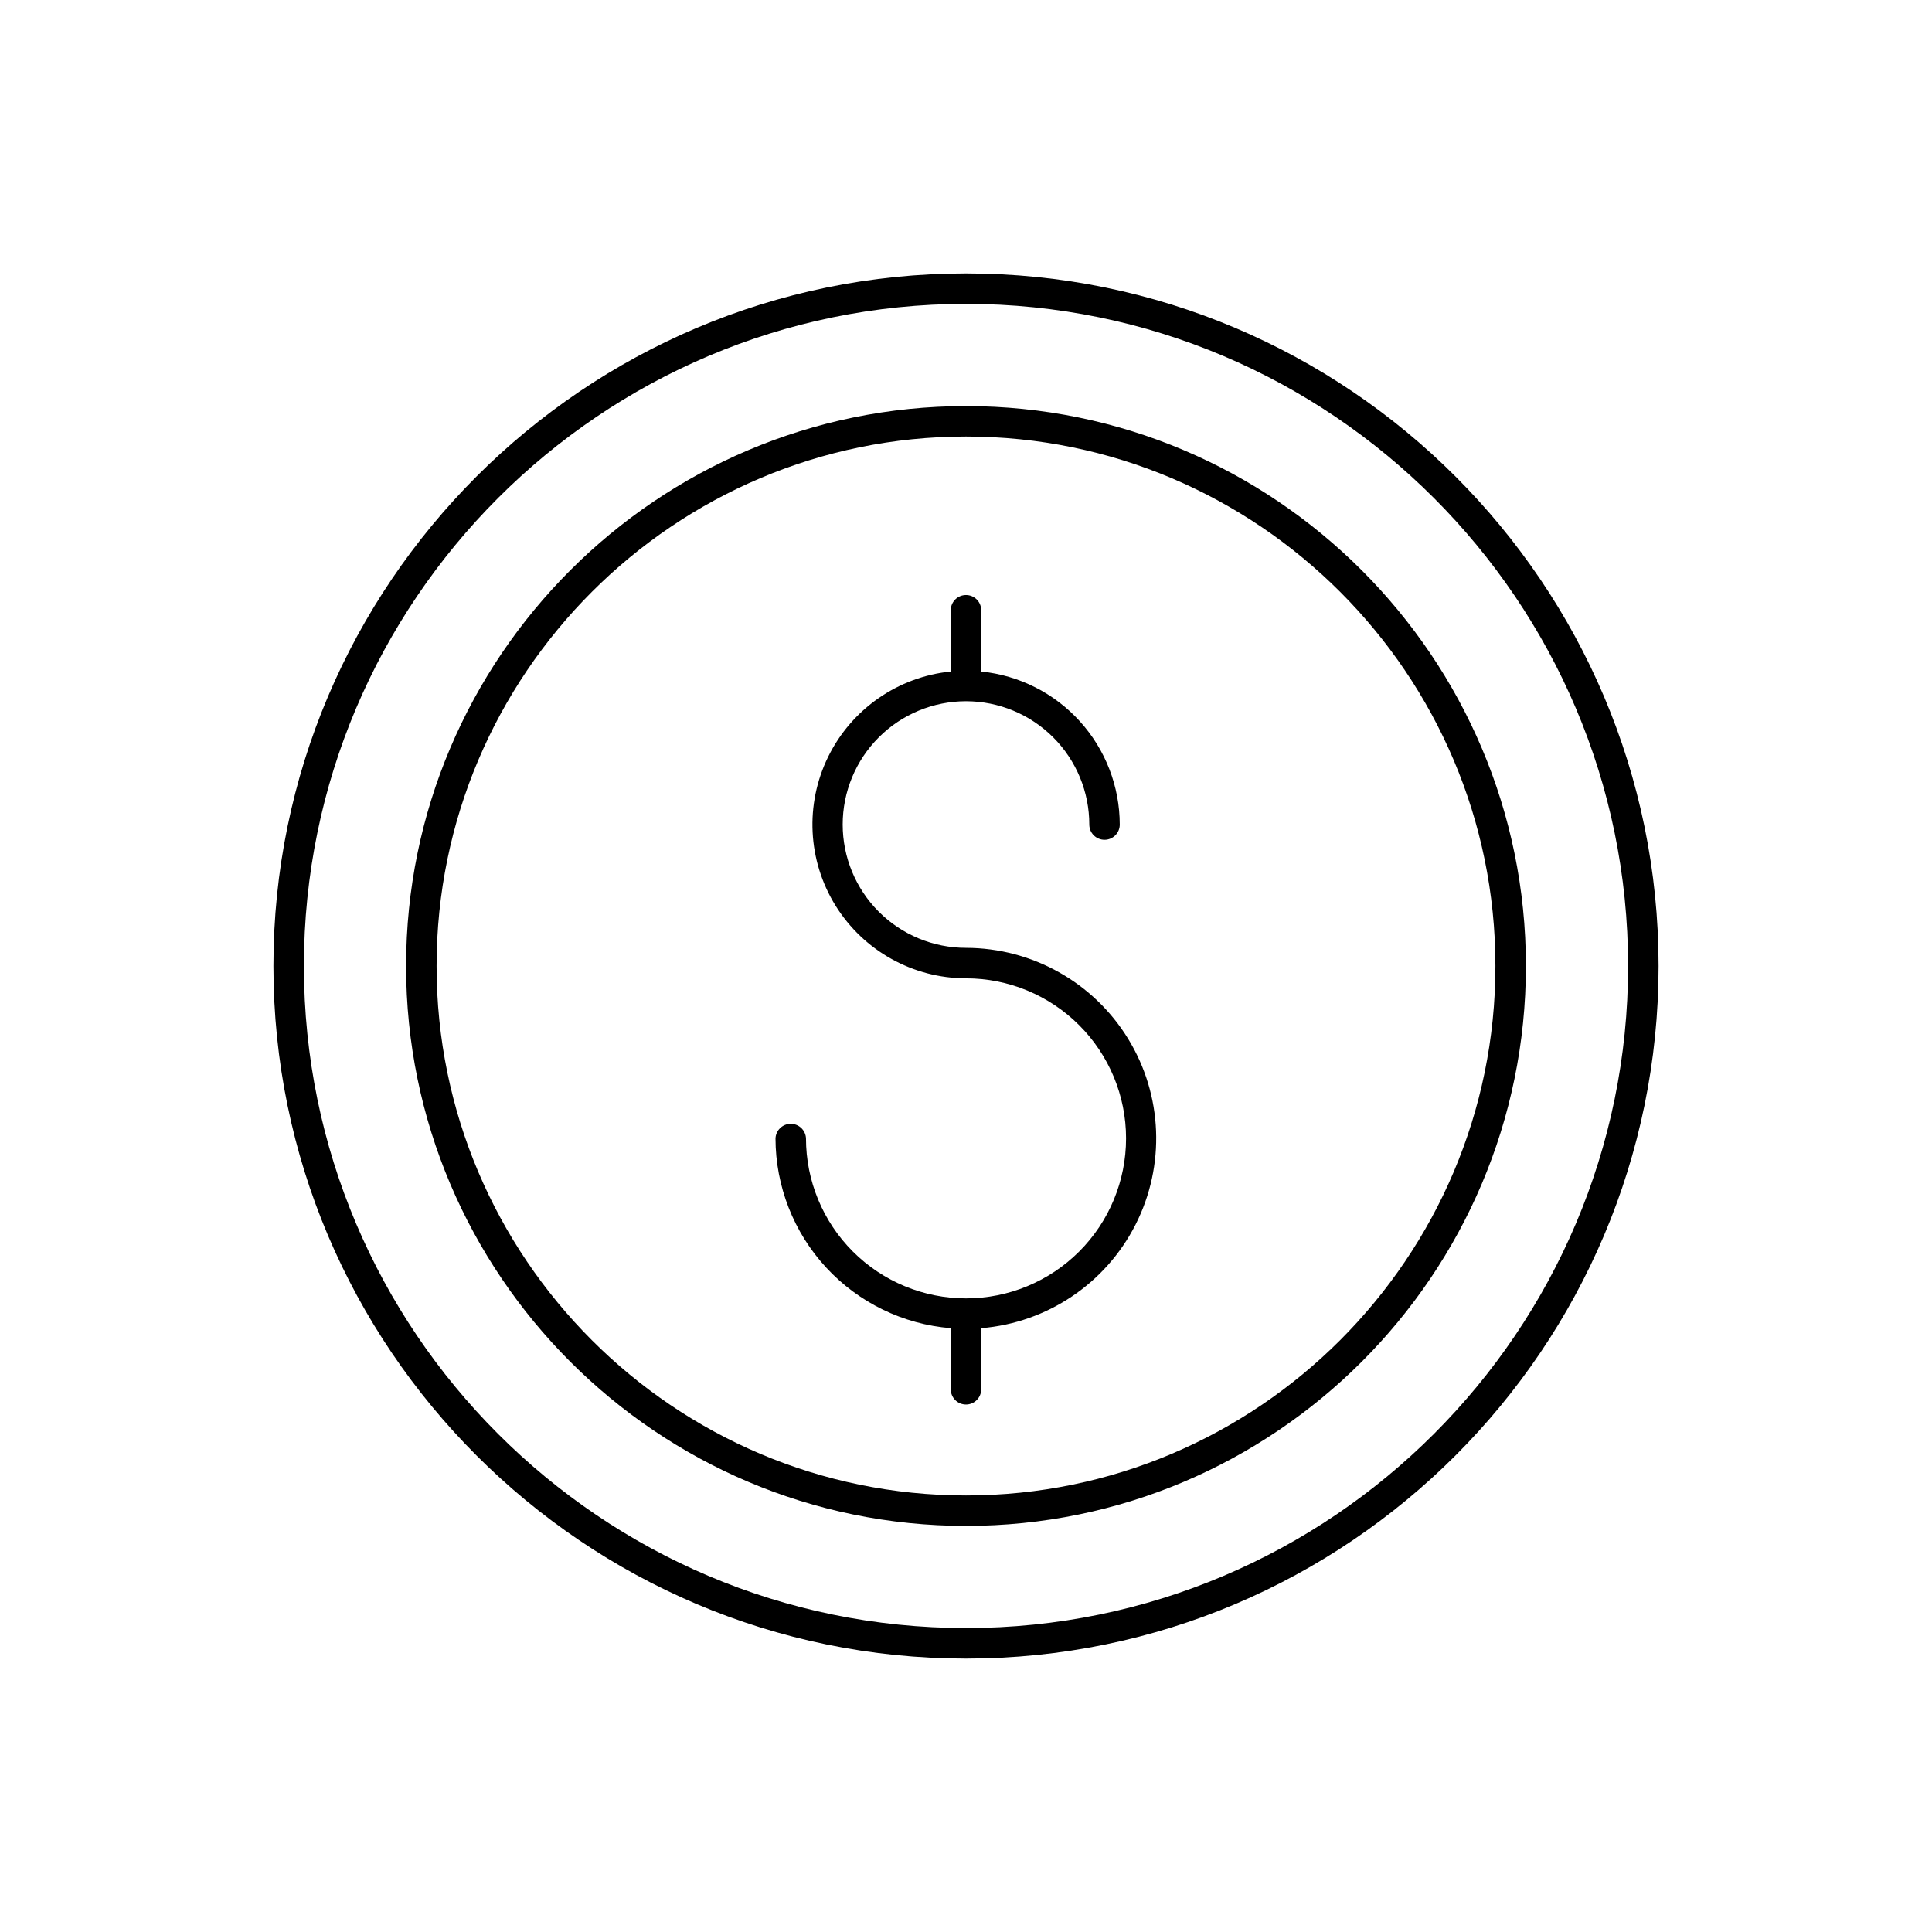
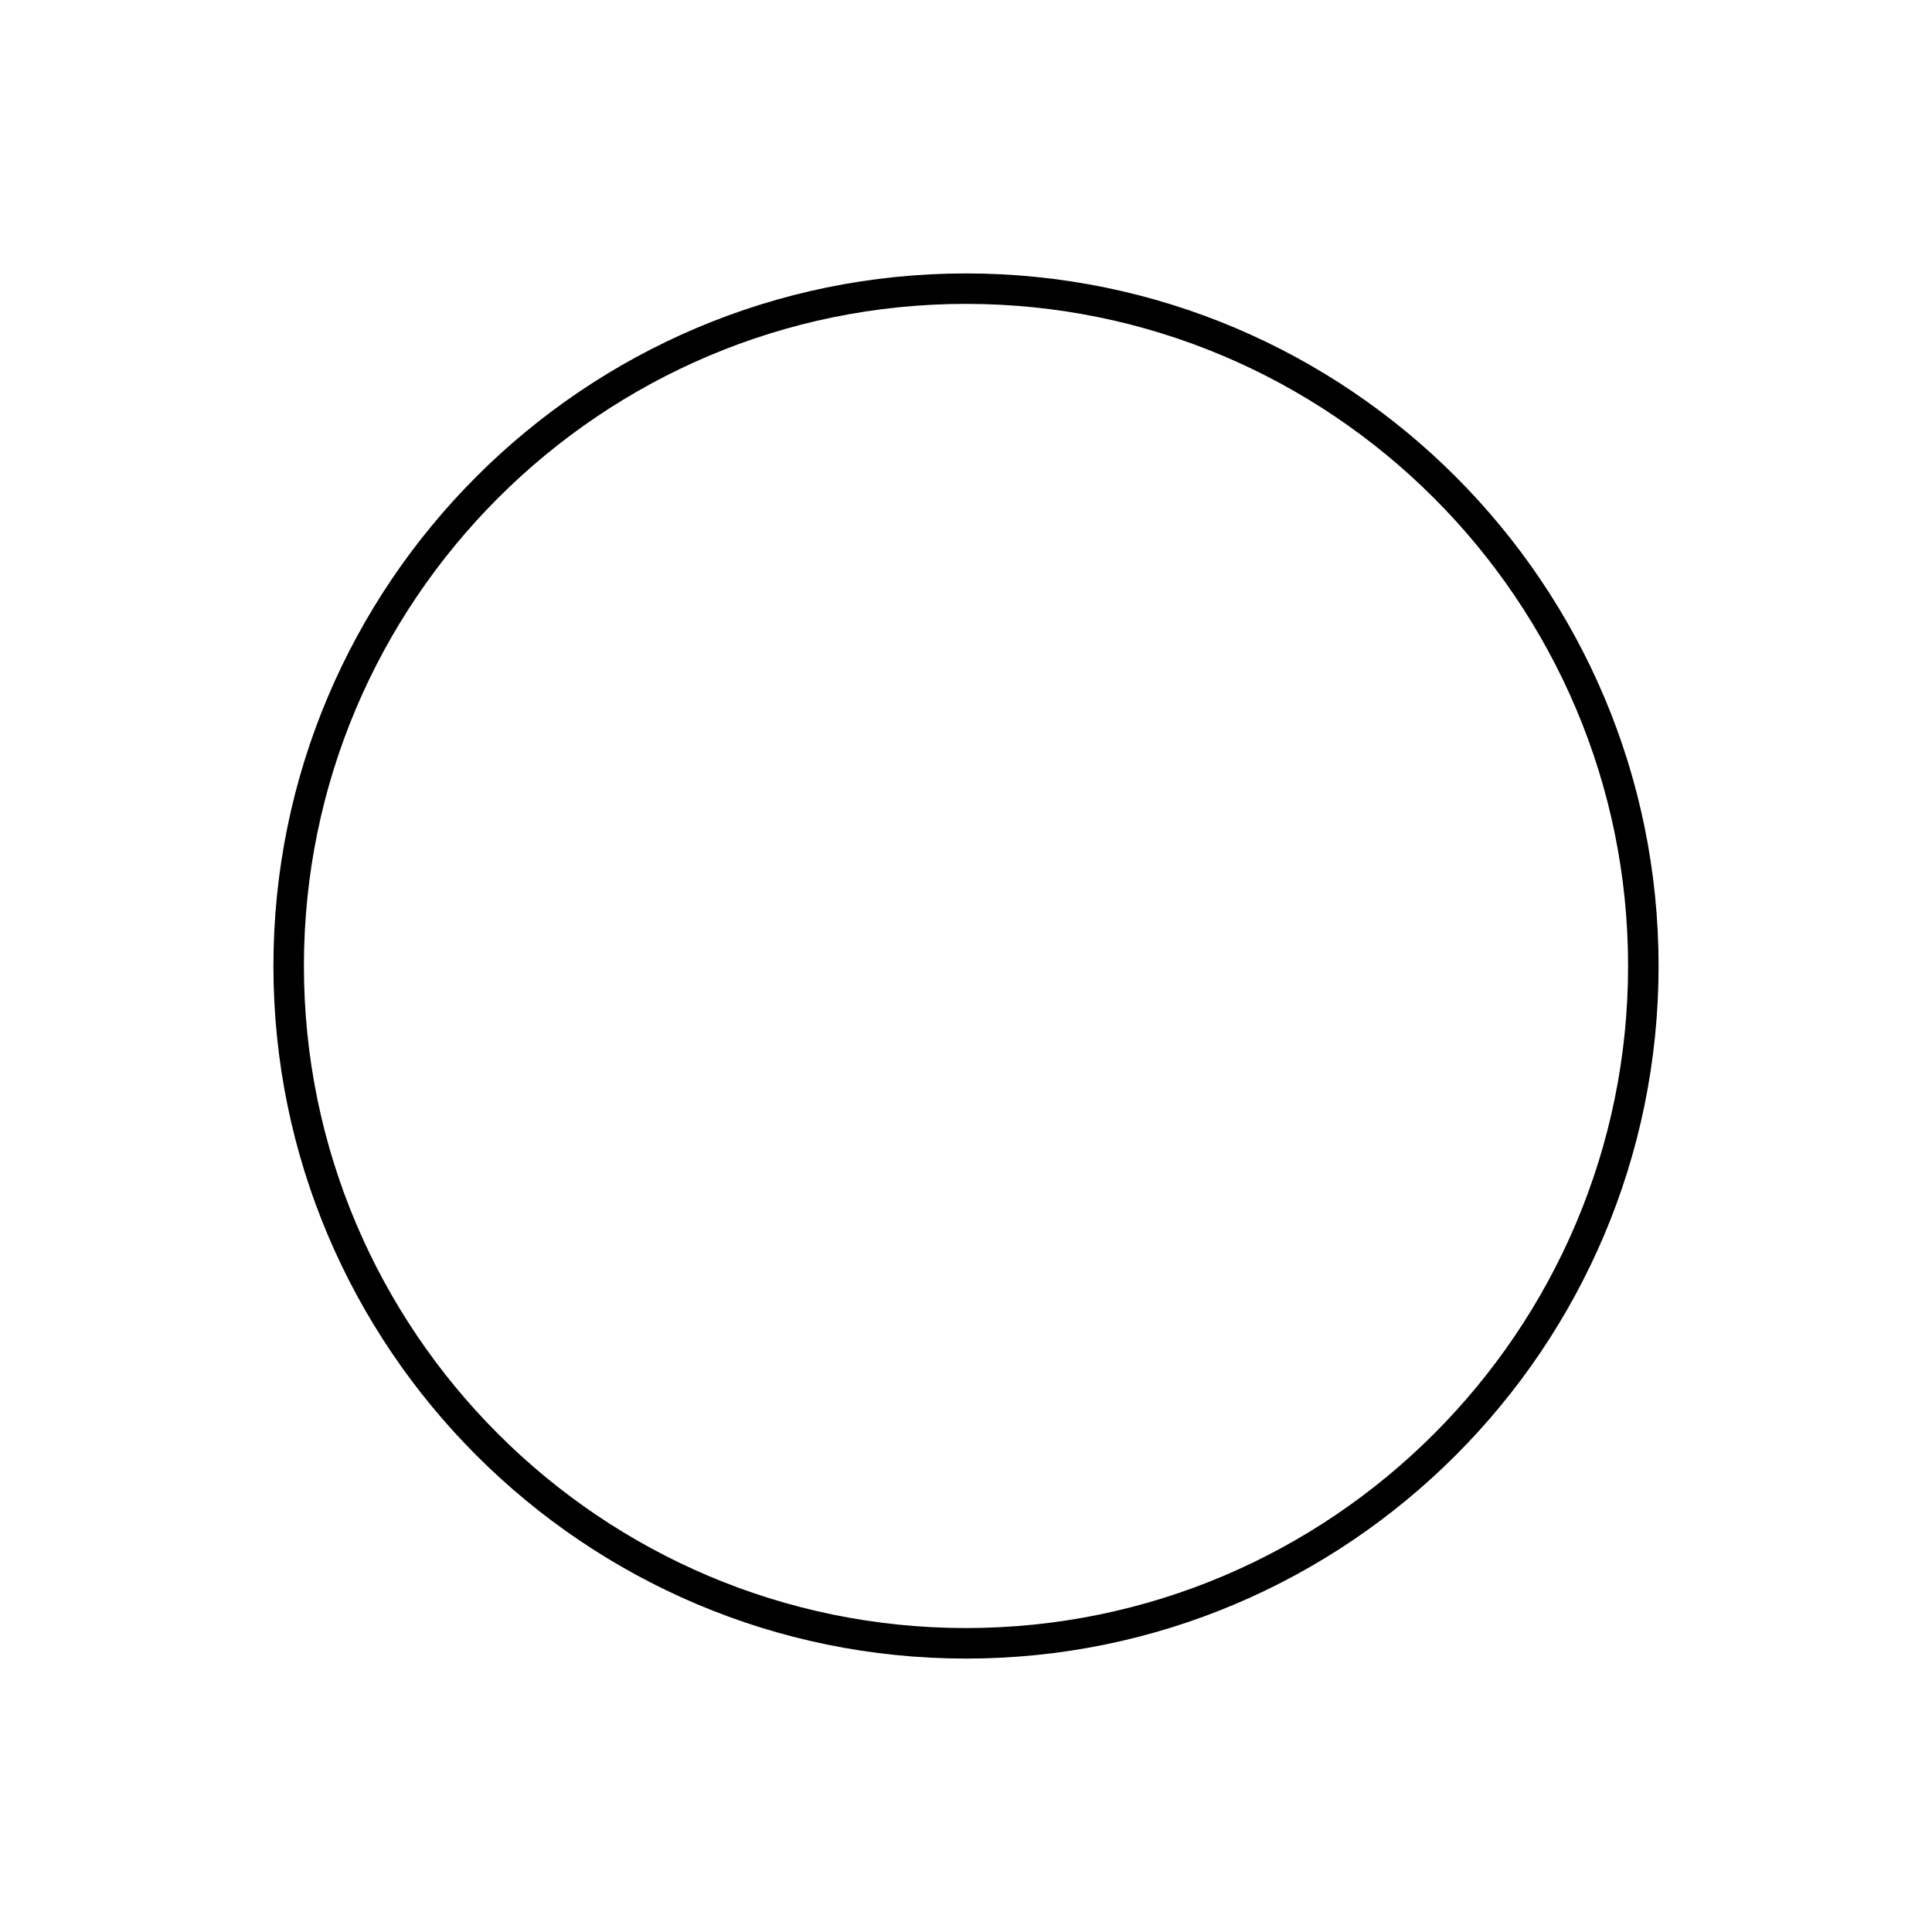
<svg xmlns="http://www.w3.org/2000/svg" fill="#000000" width="800px" height="800px" version="1.1" viewBox="144 144 512 512">
  <g>
    <path d="m400 216.46c-101.21 0-183.54 82.332-183.54 183.54 0 101.2 82.332 183.54 183.54 183.54 101.2 0 183.54-82.332 183.54-183.54 0-101.21-82.332-183.54-183.54-183.54zm0 358.99c-96.746 0-175.46-78.719-175.46-175.46-0.004-96.734 78.707-175.46 175.46-175.46 96.746 0 175.46 78.719 175.46 175.46 0 96.738-78.711 175.46-175.46 175.46z" />
-     <path d="m400 251.62c-81.82 0-148.38 66.559-148.38 148.38 0 81.816 66.559 148.38 148.38 148.38 81.816 0 148.38-66.559 148.38-148.38 0-81.82-66.559-148.38-148.38-148.38zm0 288.69c-77.363 0-140.3-62.977-140.3-140.31s62.977-140.31 140.3-140.31 140.3 62.977 140.3 140.31c-0.004 77.332-62.941 140.31-140.3 140.31z" />
-     <path d="m400 395.19c-8.668 0-16.98-3.445-23.109-9.574-6.129-6.129-9.57-14.441-9.57-23.109 0-8.668 3.445-16.98 9.574-23.105 6.129-6.129 14.441-9.57 23.109-9.57 8.668 0.004 16.98 3.449 23.109 9.578 6.125 6.129 9.566 14.445 9.562 23.113 0 2.227 1.809 4.031 4.035 4.031 2.231 0 4.035-1.805 4.035-4.031-0.012-10.109-3.769-19.852-10.555-27.344-6.781-7.496-16.102-12.203-26.16-13.219v-16.234c0-2.231-1.805-4.035-4.031-4.035-2.231 0-4.035 1.805-4.035 4.035v16.234c-13.996 1.414-26.27 9.945-32.477 22.566-6.207 12.625-5.465 27.555 1.957 39.5 7.426 11.945 20.488 19.219 34.555 19.242 11.246-0.004 22.035 4.465 29.992 12.418 7.957 7.953 12.426 18.738 12.426 29.988s-4.465 22.039-12.422 29.992c-7.953 7.953-18.742 12.422-29.992 12.422-11.246 0-22.035-4.469-29.988-12.426-7.953-7.957-12.422-18.746-12.418-29.992-0.105-2.156-1.883-3.848-4.039-3.848s-3.934 1.691-4.039 3.848c0.016 12.684 4.801 24.898 13.402 34.219 8.605 9.32 20.398 15.062 33.043 16.09v16.199c0 2.227 1.805 4.035 4.035 4.035 2.227 0 4.031-1.809 4.031-4.035v-16.199c17.48-1.426 32.969-11.82 40.906-27.457 7.941-15.641 7.195-34.277-1.969-49.23-9.164-14.953-25.434-24.078-42.969-24.102z" />
  </g>
</svg>